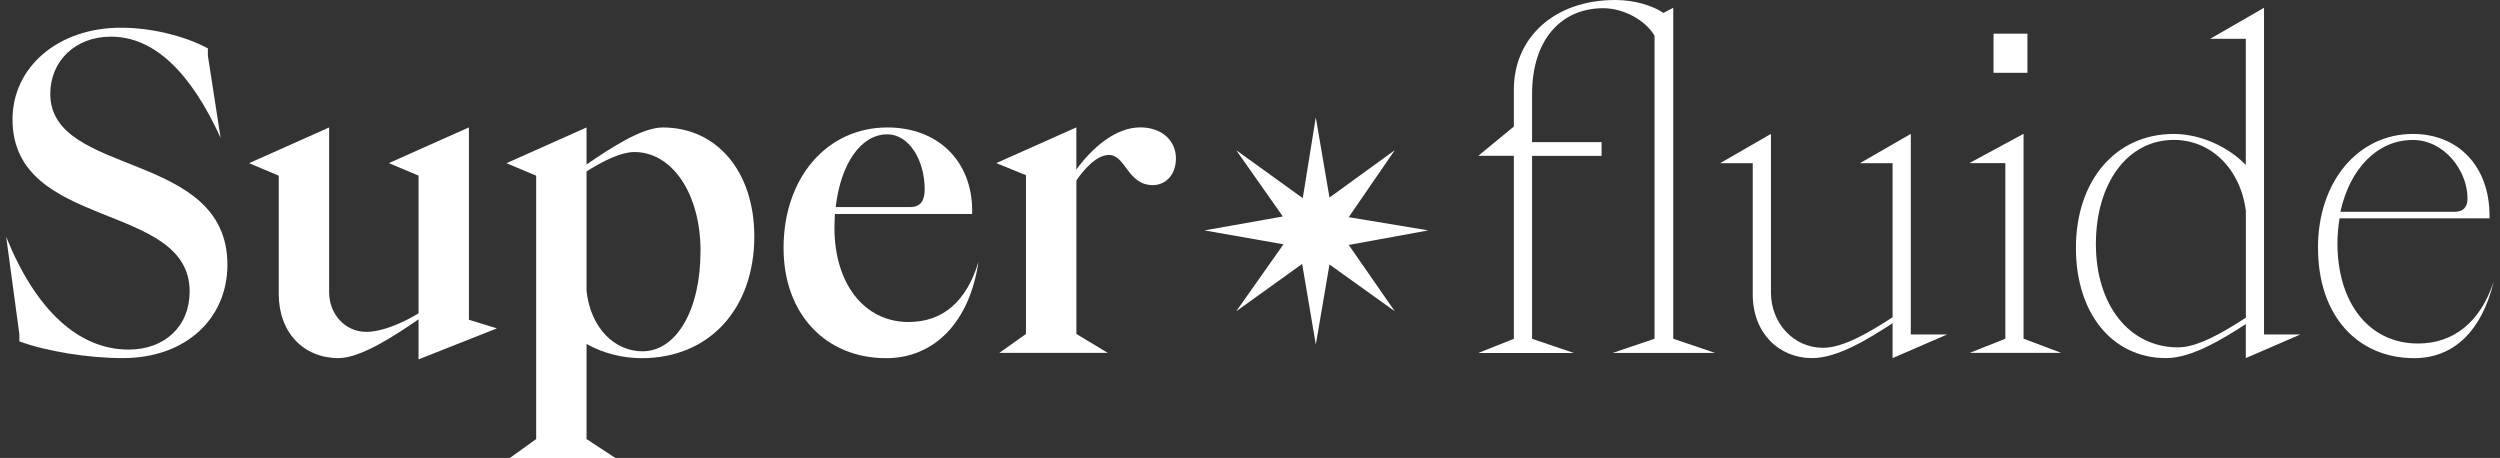
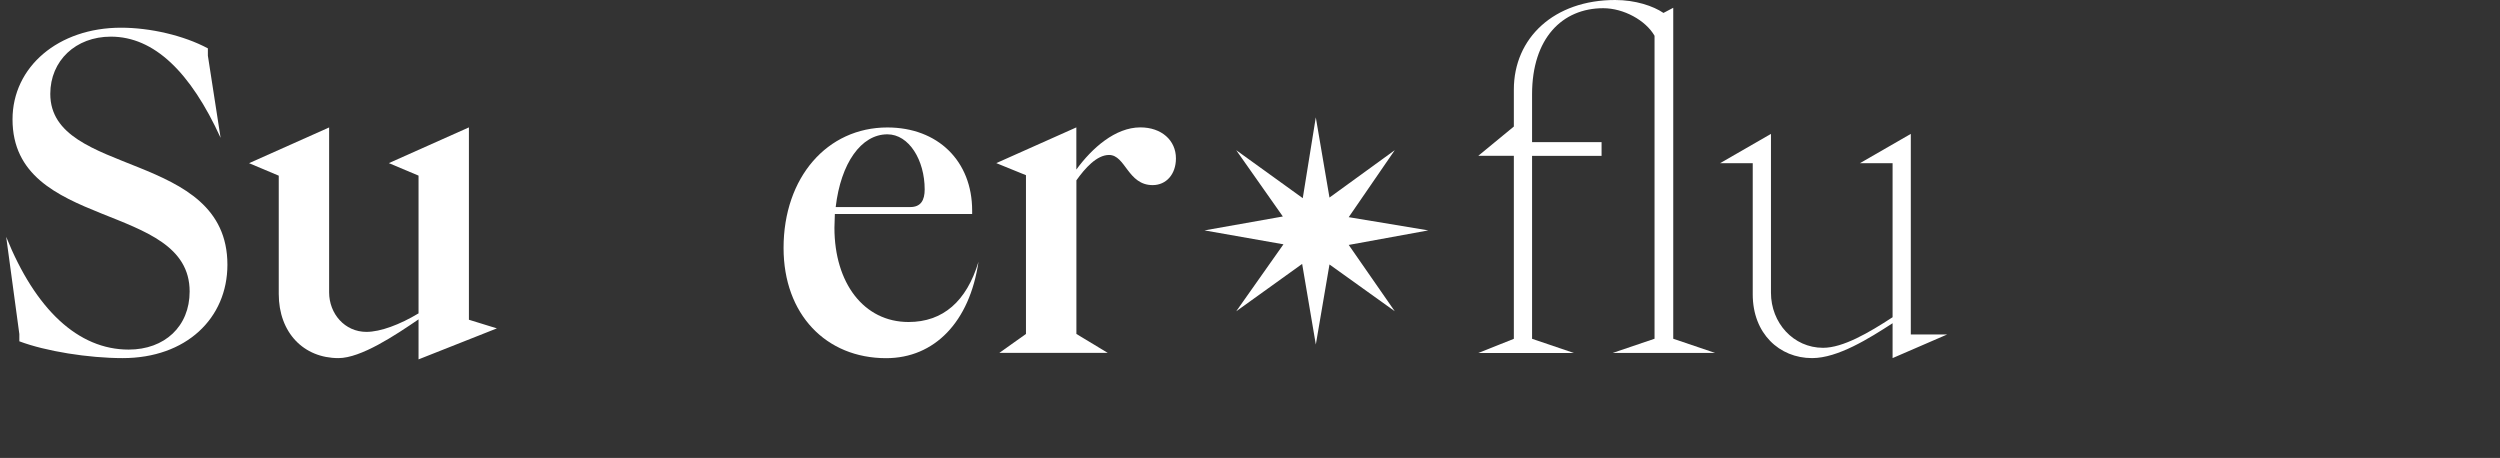
<svg xmlns="http://www.w3.org/2000/svg" width="202" height="37" viewBox="0 0 202 37" fill="none">
  <rect x="0" y="0" width="202" height="37" fill="#333333" stroke="none" />
  <path d="M1.563 27.583V26.994L0.5 19.136C2.864 25.013 6.32 28.247 10.395 28.247C13.305 28.247 15.323 26.37 15.323 23.553C15.323 16.25 1.012 18.651 1.012 9.645C1.012 5.402 4.712 2.238 9.776 2.238C12.14 2.238 14.841 2.862 16.796 3.907V4.496L17.824 11.135C15.392 5.813 12.447 2.961 8.957 2.961C6.115 2.961 4.063 4.907 4.063 7.585C4.063 14.329 18.375 12.106 18.375 21.389C18.375 25.736 15.021 28.935 9.918 28.935C7.144 28.935 3.688 28.38 1.563 27.578V27.583Z" fill="white" />
  <path d="M22.523 23.756V14.195L20.125 13.185L26.593 10.298V23.617C26.593 25.355 27.861 26.816 29.606 26.816C30.737 26.816 32.311 26.226 33.818 25.32V14.19L31.419 13.18L37.888 10.293V25.835L40.149 26.533L33.818 29.038V25.805C31.936 27.093 29.162 28.935 27.349 28.935C24.541 28.935 22.523 26.885 22.523 23.751V23.756Z" fill="white" />
-   <path d="M43.322 35.475V14.195L40.924 13.185L47.392 10.299V13.289C49.24 12.036 51.809 10.299 53.554 10.299C57.936 10.299 60.948 13.878 60.948 19.097C60.948 24.87 57.39 28.94 51.843 28.94C50.268 28.94 48.694 28.524 47.392 27.791V35.475L49.722 37.005H41.197L43.322 35.475ZM56.605 20.315C56.605 15.586 54.275 12.284 51.263 12.284C50.234 12.284 48.898 12.908 47.392 13.848V23.518C47.733 26.543 49.688 28.385 51.911 28.385C54.65 28.385 56.6 25.048 56.6 20.32L56.605 20.315Z" fill="white" />
  <path d="M63.312 20.037C63.312 14.334 66.837 10.299 71.701 10.299C75.777 10.299 78.55 13.012 78.55 17.012V17.29H67.456C67.456 17.671 67.422 18.017 67.422 18.404C67.422 22.855 69.786 26.018 73.412 26.018C76.186 26.018 78.102 24.35 79.062 21.151C78.346 26.018 75.504 28.94 71.599 28.94C66.739 28.94 63.312 25.395 63.312 20.037ZM73.549 16.73C74.407 16.73 74.714 16.175 74.714 15.304C74.714 12.937 73.447 10.853 71.701 10.853C69.581 10.853 67.938 13.185 67.524 16.73H73.549Z" fill="white" />
  <path d="M82.898 26.989V14.155L80.5 13.18L86.969 10.293V13.7C88.236 11.962 90.117 10.293 92.14 10.293C93.851 10.293 95.016 11.338 95.016 12.799C95.016 14.086 94.227 14.957 93.135 14.957C91.117 14.957 90.946 12.521 89.61 12.521C88.616 12.521 87.661 13.601 86.973 14.571V26.984L89.508 28.514H80.744L82.898 26.984V26.989Z" fill="white" />
  <path d="M106.321 27.855L105.214 21.325L99.886 25.152L103.703 19.74L97.322 18.616L103.654 17.492L99.886 12.135L105.263 16.012L106.316 9.482L107.422 15.963L112.696 12.135L108.977 17.547L115.407 18.616L108.977 19.79L112.696 25.147L107.422 21.369L106.316 27.85L106.321 27.855Z" fill="white" />
  <path d="M122.319 27.37V12.591H119.443L122.319 10.224V7.234C122.319 3.06 125.571 0 130.504 0C132.146 0 133.584 0.485 134.408 1.045L135.198 0.629V27.37L138.586 28.519H130.299L133.687 27.37V2.891C132.97 1.639 131.186 0.663 129.543 0.663C126.224 0.663 123.791 3.099 123.791 7.62V11.482H129.407V12.596H123.791V27.375L127.179 28.524H119.443L122.319 27.375V27.37Z" fill="white" />
  <path d="M141.621 23.79V13.185H138.984L143.094 10.818V23.652C143.094 26.088 144.907 28.103 147.305 28.103C148.914 28.103 151.005 26.885 152.921 25.632V13.185H150.283L154.393 10.818V27.023H157.337L152.921 28.935V26.117C151.039 27.335 148.504 28.935 146.413 28.935C143.776 28.935 141.621 26.954 141.621 23.785V23.79Z" fill="white" />
-   <path d="M162.031 27.37V13.18H159.121L163.503 10.813V27.365L166.55 28.514H159.155L162.031 27.365V27.37ZM161.076 5.882V2.718H163.815V5.882H161.076Z" fill="white" />
-   <path d="M167.734 20.037C167.734 14.611 170.917 10.823 175.641 10.823C177.8 10.823 180.057 11.868 181.461 13.329V3.134H178.585L182.933 0.629V27.023H185.877L181.461 28.935V26.187C179.579 27.405 177.079 28.935 175.027 28.935C170.644 28.935 167.734 25.286 167.734 20.032V20.037ZM181.466 25.667V17.042C181.022 13.601 178.624 11.304 175.646 11.304C171.917 11.304 169.348 14.779 169.348 19.721C169.348 24.662 172.053 28.068 175.987 28.068C177.527 28.068 179.545 26.92 181.466 25.667Z" fill="white" />
-   <path d="M187.291 20.037C187.291 14.611 190.576 10.823 194.959 10.823C198.658 10.823 201.154 13.467 201.154 17.433V17.641H189.036C188.934 18.265 188.865 18.963 188.865 19.656C188.865 24.454 191.4 27.756 195.373 27.756C198.249 27.756 200.438 26.018 201.5 22.716C200.54 26.751 198.249 28.939 195.066 28.939C190.479 28.939 187.296 25.498 187.296 20.037H187.291ZM198.312 17.116C199 17.116 199.375 16.77 199.375 16.037C199.375 13.779 197.493 11.309 194.959 11.309C192.083 11.309 189.86 13.64 189.104 17.116H198.312Z" fill="white" />
</svg>